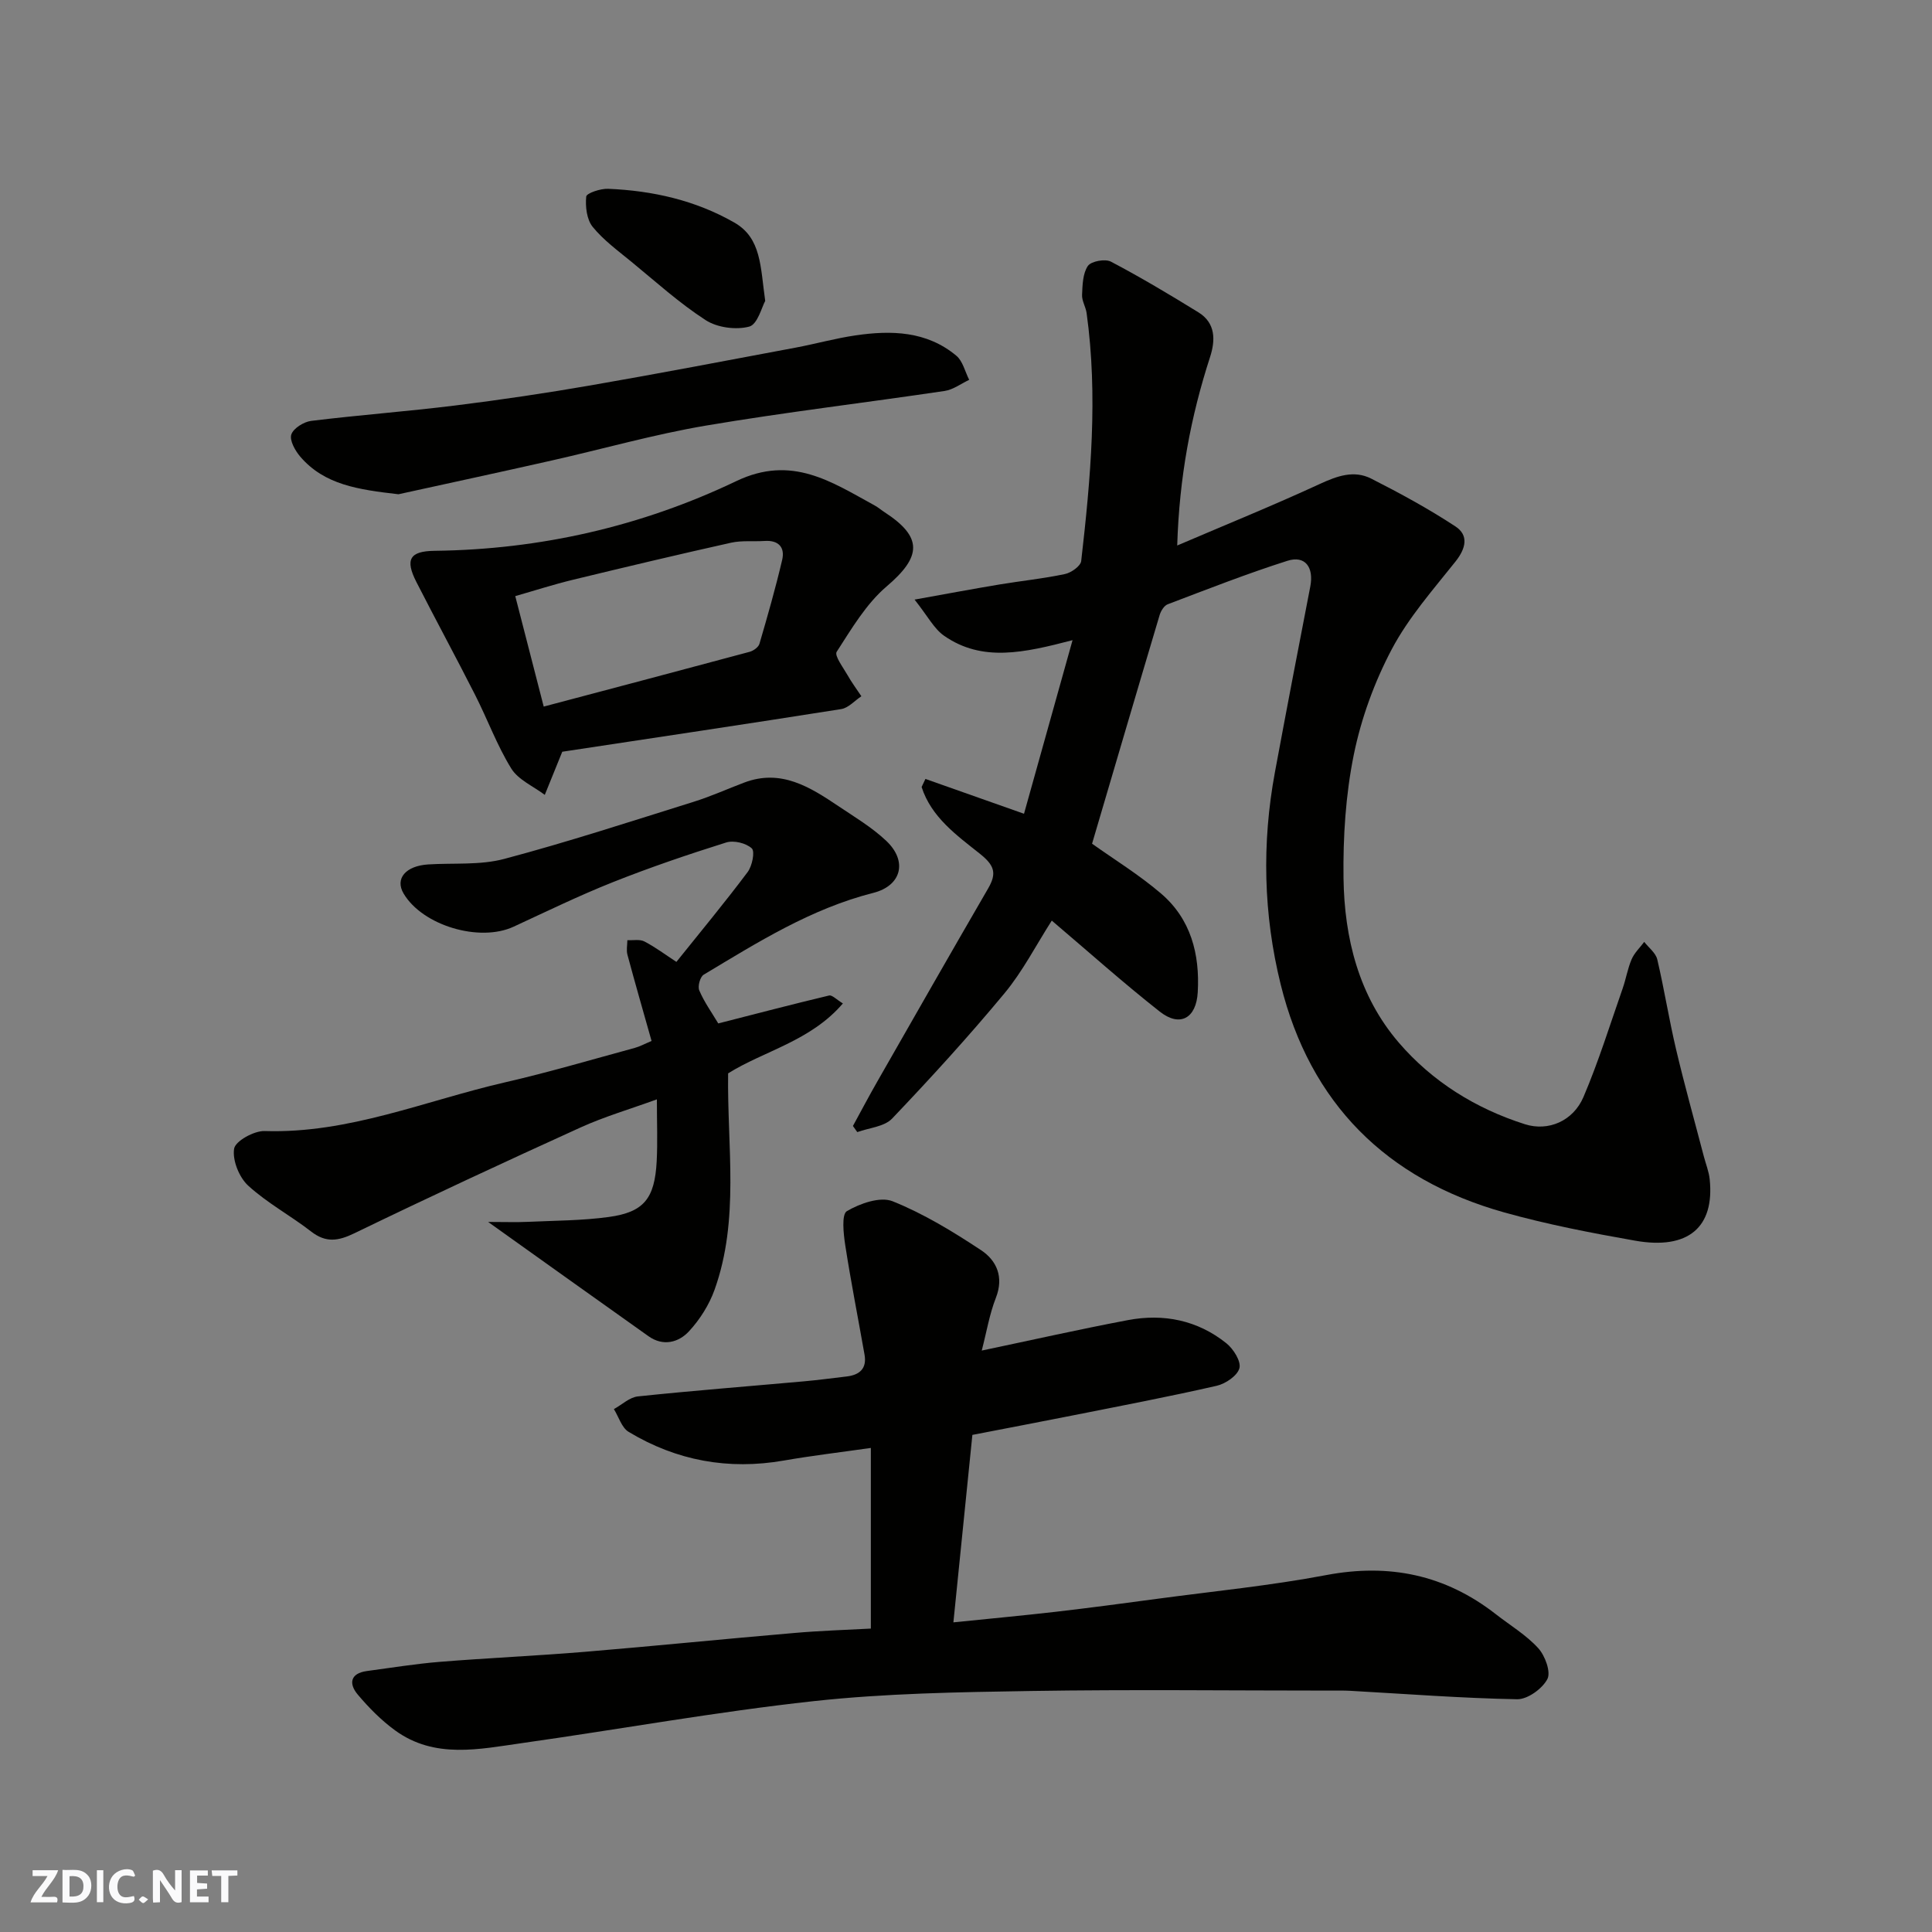
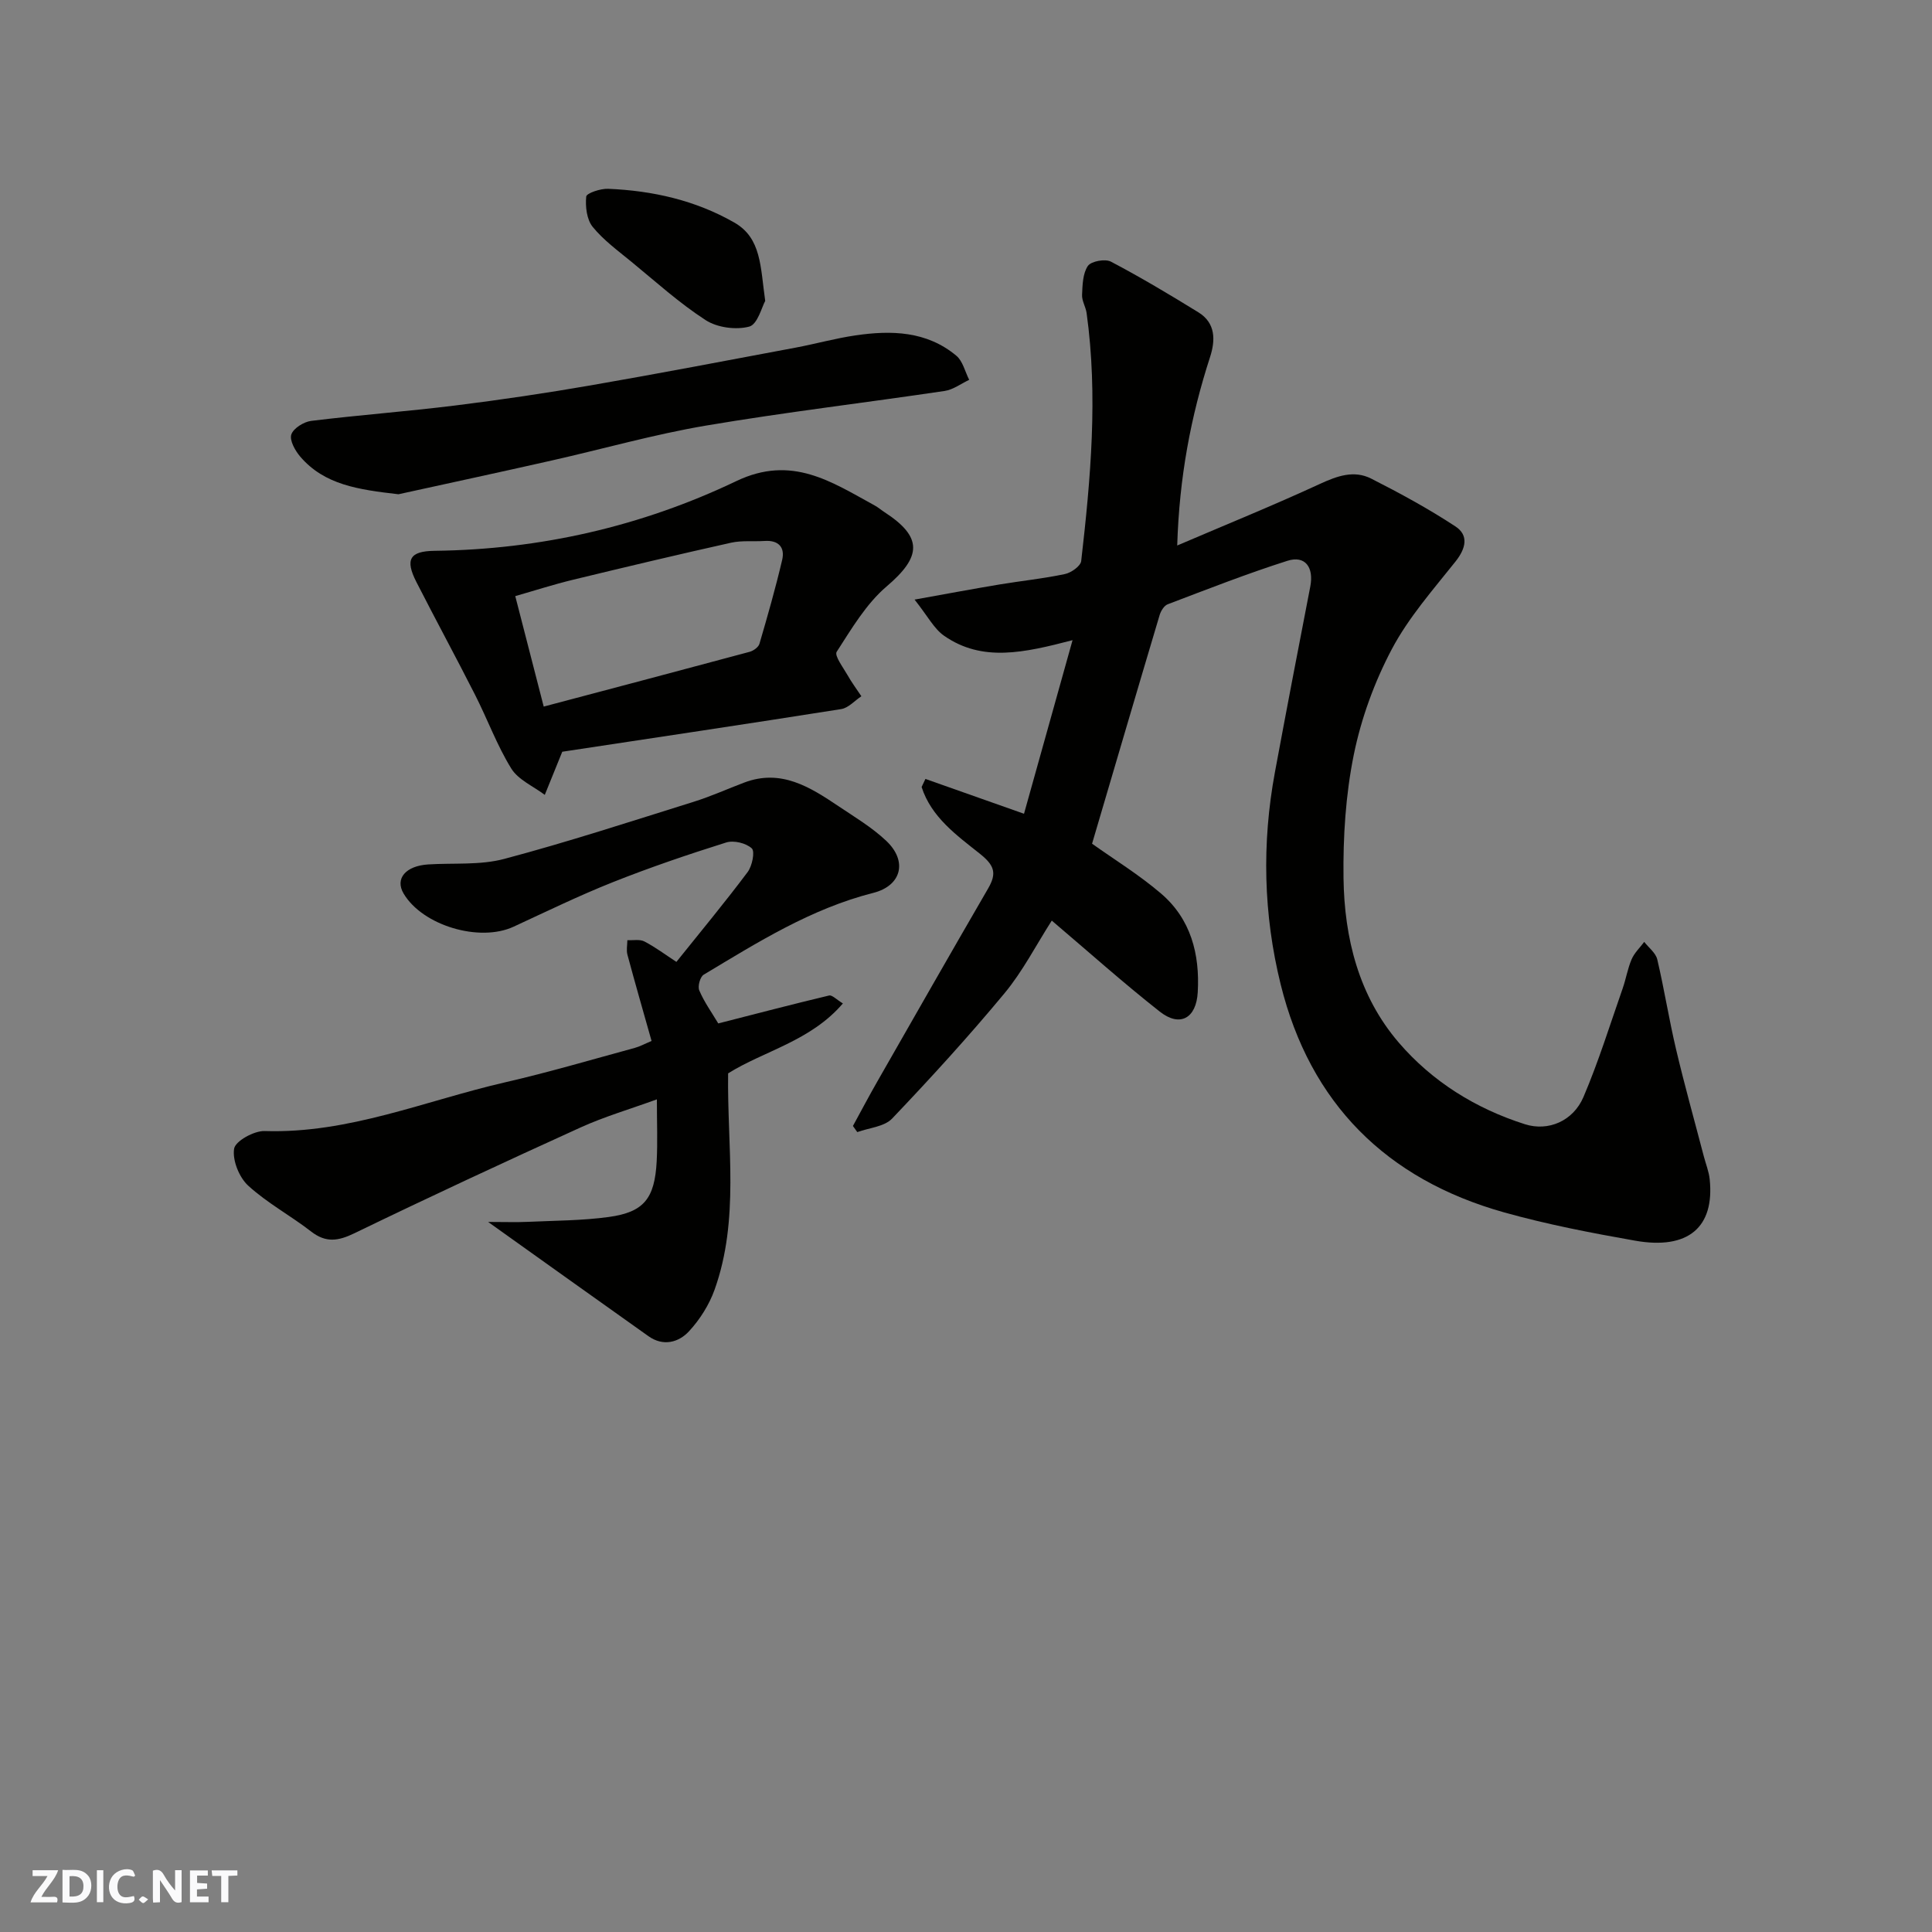
<svg xmlns="http://www.w3.org/2000/svg" enable-background="new 0 0 400 400" viewBox="0 0 400 400">
  <rect x="0" y="0" width="400" height="400" fill="#808080" stroke="none" />
  <g fill="#fafafb">
    <path d="m37.59 393.81c-.92.31-1.52.05-2-.78-.7-1.2-1.52-2.34-2.47-3.78v4.59c-.55.03-.95.05-1.41.07-.03-.37-.06-.64-.06-.91 0-1.91 0-3.81 0-5.7 1.13-.41 1.77-.03 2.29.91.62 1.11 1.38 2.14 2.31 3.19v-4.2h1.35v6.61z" />
    <path d="m12.94 393.88v-6.75c1.9.19 3.93-.54 5.37 1.29.8 1.01.78 2.88.03 3.97-1.37 1.97-3.4 1.51-5.4 1.49m1.45-1.22c2.04.12 2.92-.58 2.89-2.21-.03-1.51-.98-2.19-2.89-2z" />
    <path d="m11.81 393.87h-5.49c.68-2.18 2.47-3.48 3.51-5.45h-3.08v-1.21h5.29c-.71 2.13-2.44 3.48-3.47 5.51.86 0 1.63.04 2.39-.01.79-.05 1.14.21.85 1.16" />
    <path d="m39.33 393.86v-6.61h3.7v1.07h-2.22v1.52c.68.04 1.34.09 2.07.13v1.07c-.72.05-1.38.09-2.1.14v1.48h2.4v1.19h-3.85z" />
    <path d="m27.71 388.56c-1.15-.3-2.46-.61-3.1.64-.37.73-.41 1.93-.06 2.67.63 1.35 1.99.93 3.17.68.35.94-.01 1.32-.93 1.46-1.62.25-3.05-.27-3.76-1.48-.73-1.24-.6-3.03.31-4.17.88-1.11 2.71-1.7 4-1.16.32.13.44.74.65 1.12-.1.08-.19.16-.28.24" />
    <path d="m49.15 387.24v1.07c-.59.02-1.17.05-1.87.08v5.44h-1.48v-5.44h-1.85c-.05-.4-.08-.73-.13-1.15z" />
    <path d="m20.06 387.21h1.33v6.62h-1.33z" />
    <path d="m30.68 393.25c-.49.38-.8.79-1.05.76-.32-.05-.6-.45-.9-.7.26-.24.51-.64.8-.67.29-.04.62.3 1.15.61" />
  </g>
  <path d="m176.59 233.12c1.69-3.09 3.33-6.21 5.08-9.26 7.61-13.32 15.21-26.64 22.91-39.91 1.82-3.14 1.35-4.76-1.73-7.21-4.75-3.78-10.04-7.55-12.04-13.8.26-.56.53-1.11.79-1.67 6.54 2.31 13.08 4.62 20.41 7.21 3.33-11.91 6.53-23.36 10.05-35.94-10.07 2.62-18.68 4.58-26.58-.9-2.11-1.46-3.41-4.09-6.13-7.5 6.9-1.24 12.23-2.24 17.58-3.13 4.51-.75 9.08-1.21 13.55-2.16 1.3-.27 3.25-1.65 3.37-2.69 1.96-17.07 3.5-34.18 1.12-51.35-.18-1.28-1-2.52-.94-3.76.09-2.05.14-4.43 1.2-5.99.67-.98 3.58-1.52 4.77-.89 6.17 3.24 12.17 6.83 18.11 10.49 3.59 2.21 3.55 5.77 2.42 9.26-3.99 12.31-6.37 24.88-6.8 39.02 10.21-4.37 19.97-8.33 29.52-12.74 3.6-1.66 7.08-2.92 10.66-1.1 5.95 3.02 11.85 6.23 17.42 9.89 2.79 1.83 2.18 4.54.03 7.25-4.67 5.87-9.74 11.62-13.21 18.18-3.59 6.79-6.33 14.31-7.86 21.83-1.69 8.32-2.24 17.02-2.13 25.54.17 12.43 3.15 24.43 11.46 34.09 6.93 8.06 15.91 13.64 26.1 16.88 4.84 1.54 9.99-.66 12.12-5.64 3.12-7.31 5.48-14.94 8.11-22.46.7-1.99 1.03-4.12 1.86-6.05.57-1.33 1.72-2.41 2.61-3.6.93 1.2 2.38 2.28 2.7 3.63 1.45 6.16 2.43 12.44 3.89 18.6 1.75 7.43 3.82 14.79 5.75 22.18.41 1.57 1.04 3.12 1.21 4.71 1.05 9.96-4.44 14.68-15.43 12.74-9.12-1.61-18.27-3.37-27.17-5.87-24.33-6.84-40.12-22.54-46.22-47.19-3.58-14.47-3.92-29.22-1.19-43.94 2.38-12.82 4.83-25.63 7.32-38.43.77-3.98-1.05-6.51-4.74-5.33-8.37 2.66-16.56 5.88-24.78 9-.74.28-1.42 1.38-1.67 2.23-4.73 15.84-9.38 31.71-13.99 47.34 4.55 3.24 9.71 6.41 14.26 10.3 6.19 5.28 8.07 12.55 7.62 20.45-.3 5.4-3.68 7.3-7.85 4.02-7.49-5.89-14.6-12.25-22.37-18.85-3.29 5.14-6.03 10.52-9.8 15.06-7.41 8.93-15.25 17.52-23.26 25.93-1.61 1.69-4.76 1.91-7.21 2.8-.3-.42-.6-.84-.9-1.27z" fill="#010100" />
-   <path d="m180.3 337.18c0-12.88 0-24.78 0-37.4-6.52.93-12.29 1.61-18.01 2.61-11.48 2-22.22.04-32.14-5.94-1.44-.87-2.05-3.1-3.05-4.71 1.66-.91 3.24-2.45 4.98-2.63 11.44-1.2 22.91-2.09 34.37-3.12 2.94-.26 5.86-.66 8.8-1 2.71-.31 4.26-1.63 3.74-4.54-1.33-7.55-2.82-15.07-3.99-22.64-.37-2.39-.79-6.4.34-7.06 2.71-1.59 6.9-3.07 9.47-2.04 6.43 2.58 12.49 6.28 18.3 10.12 3.22 2.13 4.77 5.53 3.08 9.86-1.34 3.42-1.94 7.13-2.93 10.93 10.33-2.17 20.25-4.41 30.24-6.3 7.42-1.41 14.45.01 20.42 4.8 1.45 1.17 3.06 3.72 2.69 5.14-.41 1.56-2.86 3.23-4.7 3.65-9.84 2.25-19.76 4.14-29.67 6.11-7 1.39-14.01 2.72-20.92 4.06-1.33 13.16-2.62 25.84-3.93 38.81 7.3-.75 14.27-1.39 21.22-2.19 6.99-.81 13.97-1.74 20.95-2.68 11.67-1.57 23.43-2.72 34.99-4.91 13.08-2.48 24.67-.07 35.13 8.08 2.97 2.32 6.29 4.3 8.79 7.04 1.42 1.55 2.66 4.94 1.9 6.4-1.05 2.01-4.11 4.22-6.27 4.18-11.54-.21-23.08-1.11-34.61-1.75-1.33-.07-2.67-.04-4-.04-20.67 0-41.34-.25-62 .08-15.04.24-30.16.48-45.09 2.11-20.13 2.2-40.11 5.82-60.18 8.66-8.99 1.27-18.22 3.36-26.43-2.62-2.87-2.09-5.45-4.71-7.74-7.43-1.86-2.22-1.56-4.38 1.91-4.85 5.02-.67 10.02-1.49 15.06-1.9 10.02-.81 20.08-1.25 30.1-2.08 14.41-1.2 28.81-2.66 43.22-3.89 5.38-.48 10.79-.64 15.96-.92z" fill="#010100" />
  <path d="m148.71 211.89c7.84-2 15.37-3.98 22.94-5.78.64-.15 1.56.86 2.86 1.64-6.69 7.82-16.38 9.84-23.76 14.48-.22 15.19 2.4 30.23-2.8 44.78-1.12 3.13-3.04 6.18-5.3 8.62-2.14 2.31-5.33 3.18-8.37 1.03-10.71-7.59-21.38-15.23-33.22-23.67 3.48 0 5.86.09 8.23-.02 5.6-.26 11.24-.25 16.77-1.01 7.26-1 9.49-3.81 9.9-11.53.21-3.97.04-7.97.04-12.82-5.61 2.04-10.84 3.57-15.76 5.8-15.7 7.13-31.34 14.4-46.86 21.92-3.37 1.63-5.9 2.02-8.97-.36-4.25-3.3-9.09-5.89-13.03-9.5-1.87-1.72-3.29-5.25-2.91-7.64.25-1.58 4.12-3.73 6.31-3.66 17.43.56 33.28-6.29 49.77-10.08 9.02-2.07 17.92-4.7 26.86-7.13 1.08-.29 2.08-.85 3.49-1.44-1.71-6.06-3.41-11.95-5-17.87-.25-.93-.02-2-.01-3 1.19.07 2.57-.23 3.53.27 2.28 1.19 4.36 2.75 6.62 4.23 5.06-6.31 10.06-12.34 14.75-18.6.94-1.25 1.55-4.26.86-4.9-1.18-1.1-3.74-1.72-5.31-1.22-7.9 2.48-15.77 5.16-23.47 8.22-6.96 2.77-13.72 6.06-20.53 9.21-7.07 3.28-18.87-.23-22.79-6.88-1.81-3.07.44-5.71 5.1-6.01 5.26-.33 10.74.19 15.74-1.14 13.18-3.5 26.17-7.75 39.2-11.82 3.57-1.11 7-2.67 10.5-3.99 7.62-2.88 13.61.93 19.51 4.89 3.38 2.27 6.95 4.4 9.89 7.18 4.45 4.2 3.18 9.28-2.68 10.77-12.89 3.27-23.94 10.23-35.12 16.94-.74.44-1.28 2.42-.91 3.26 1 2.37 2.52 4.48 3.93 6.83z" fill="#010100" />
  <path d="m116.41 155.64c-1.52 3.75-2.57 6.34-3.62 8.93-2.37-1.79-5.49-3.11-6.94-5.46-2.96-4.79-4.92-10.2-7.49-15.25-3.97-7.83-8.17-15.55-12.16-23.38-2.37-4.66-1.38-6.38 3.79-6.44 21.89-.26 42.86-5.07 62.47-14.44 11.48-5.48 19.69.16 28.65 5.06.71.39 1.33.93 2.02 1.38 7.97 5.18 7.68 9.21.44 15.37-4.24 3.61-7.26 8.76-10.34 13.53-.52.81 1.34 3.25 2.25 4.85.85 1.51 1.9 2.91 2.86 4.36-1.39.92-2.68 2.42-4.18 2.66-19.49 3.08-39.01 5.99-57.75 8.83zm-3.84-9.35c14.38-3.81 28.52-7.54 42.64-11.34.78-.21 1.81-.95 2.02-1.64 1.69-5.77 3.34-11.55 4.71-17.39.61-2.6-.75-4.11-3.63-3.92-2.31.15-4.71-.13-6.94.36-10.95 2.44-21.87 5.04-32.77 7.68-3.97.96-7.87 2.22-11.92 3.38 2.08 8.09 3.94 15.3 5.89 22.87z" fill="#010100" />
  <path d="m82.5 102.33c-8.35-.96-15.34-1.96-20.33-7.78-1.06-1.24-2.25-3.36-1.86-4.58.42-1.29 2.58-2.64 4.12-2.83 9.93-1.22 19.92-1.96 29.84-3.19 9.4-1.17 18.78-2.56 28.12-4.18 14.13-2.45 28.21-5.15 42.3-7.79 4.15-.78 8.25-1.93 12.42-2.54 7.43-1.09 14.76-.91 20.89 4.21 1.34 1.12 1.8 3.3 2.66 4.99-1.68.79-3.3 2.03-5.06 2.3-16.48 2.45-33.04 4.4-49.47 7.18-10.73 1.82-21.25 4.82-31.89 7.22-10.93 2.47-21.91 4.83-31.74 6.99z" fill="#010100" />
  <path d="m158.43 62.3c-.69 1.21-1.58 4.86-3.31 5.32-2.75.73-6.63.21-9.02-1.34-5.45-3.52-10.33-7.95-15.38-12.09-2.79-2.29-5.78-4.47-8.02-7.23-1.23-1.52-1.53-4.2-1.33-6.26.07-.71 2.97-1.68 4.54-1.61 9.2.38 18.07 2.38 26.11 6.98 5.65 3.22 5.4 9.18 6.41 16.23z" fill="#010100" />
</svg>